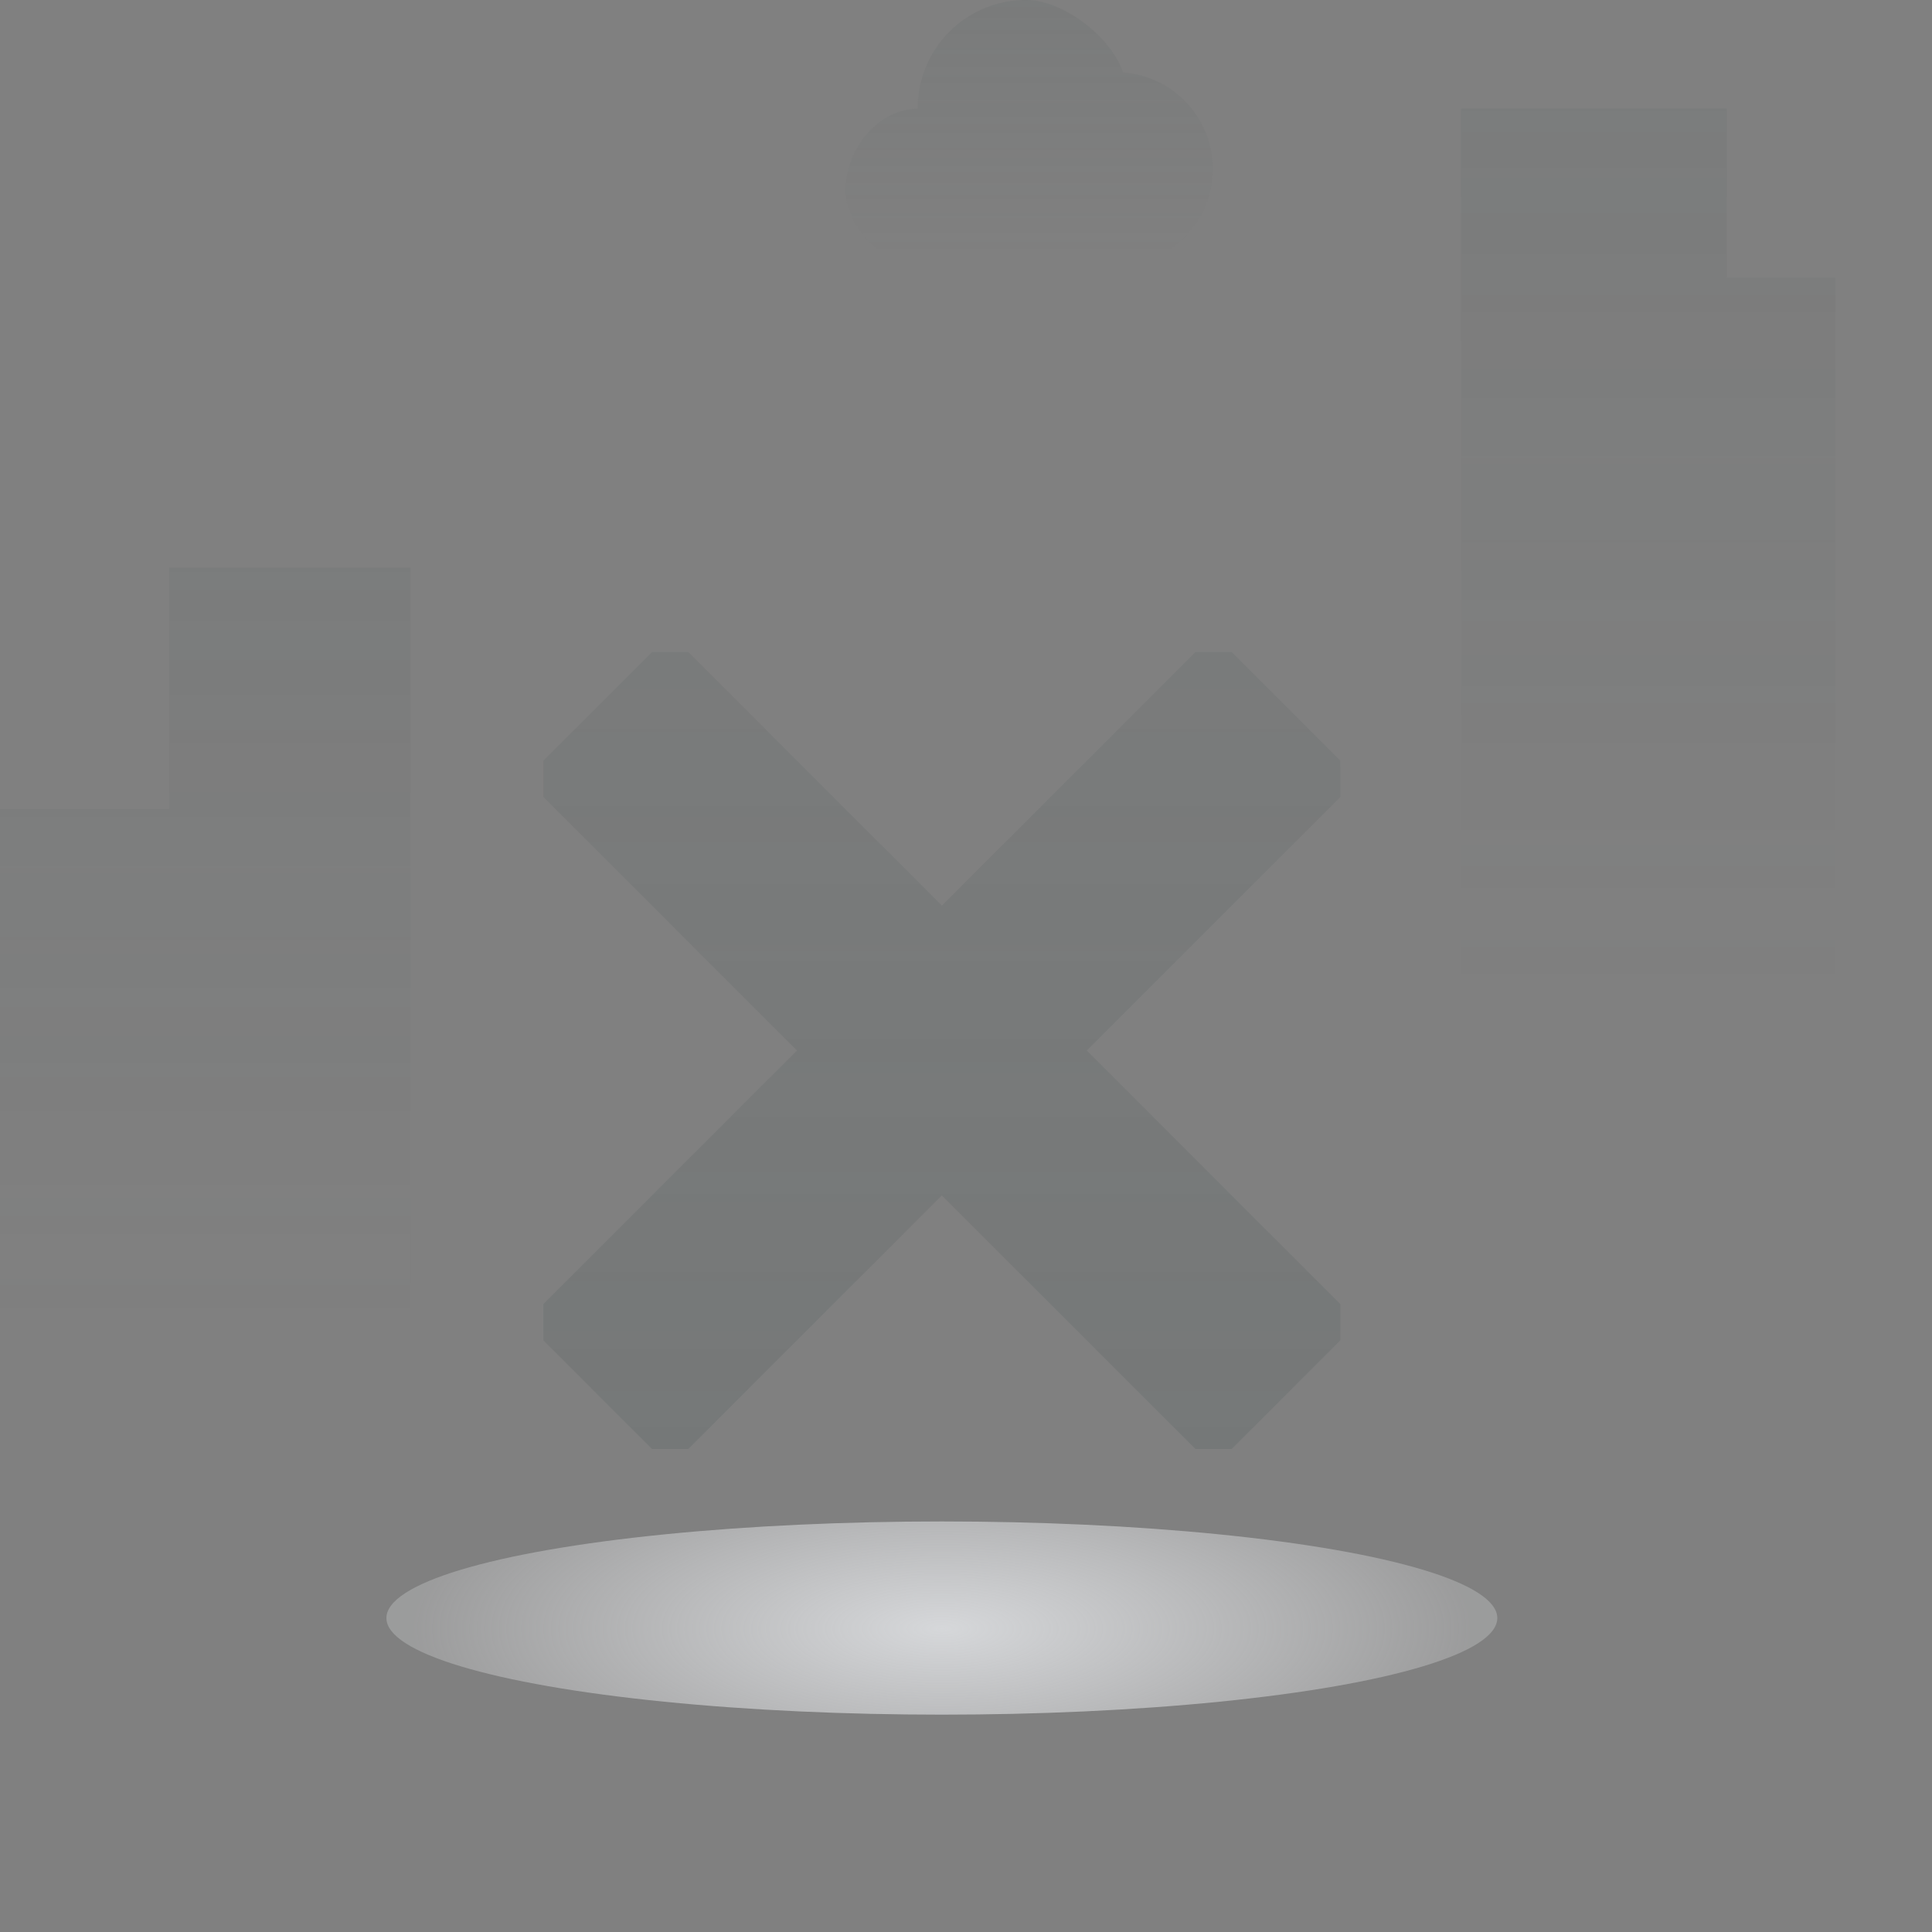
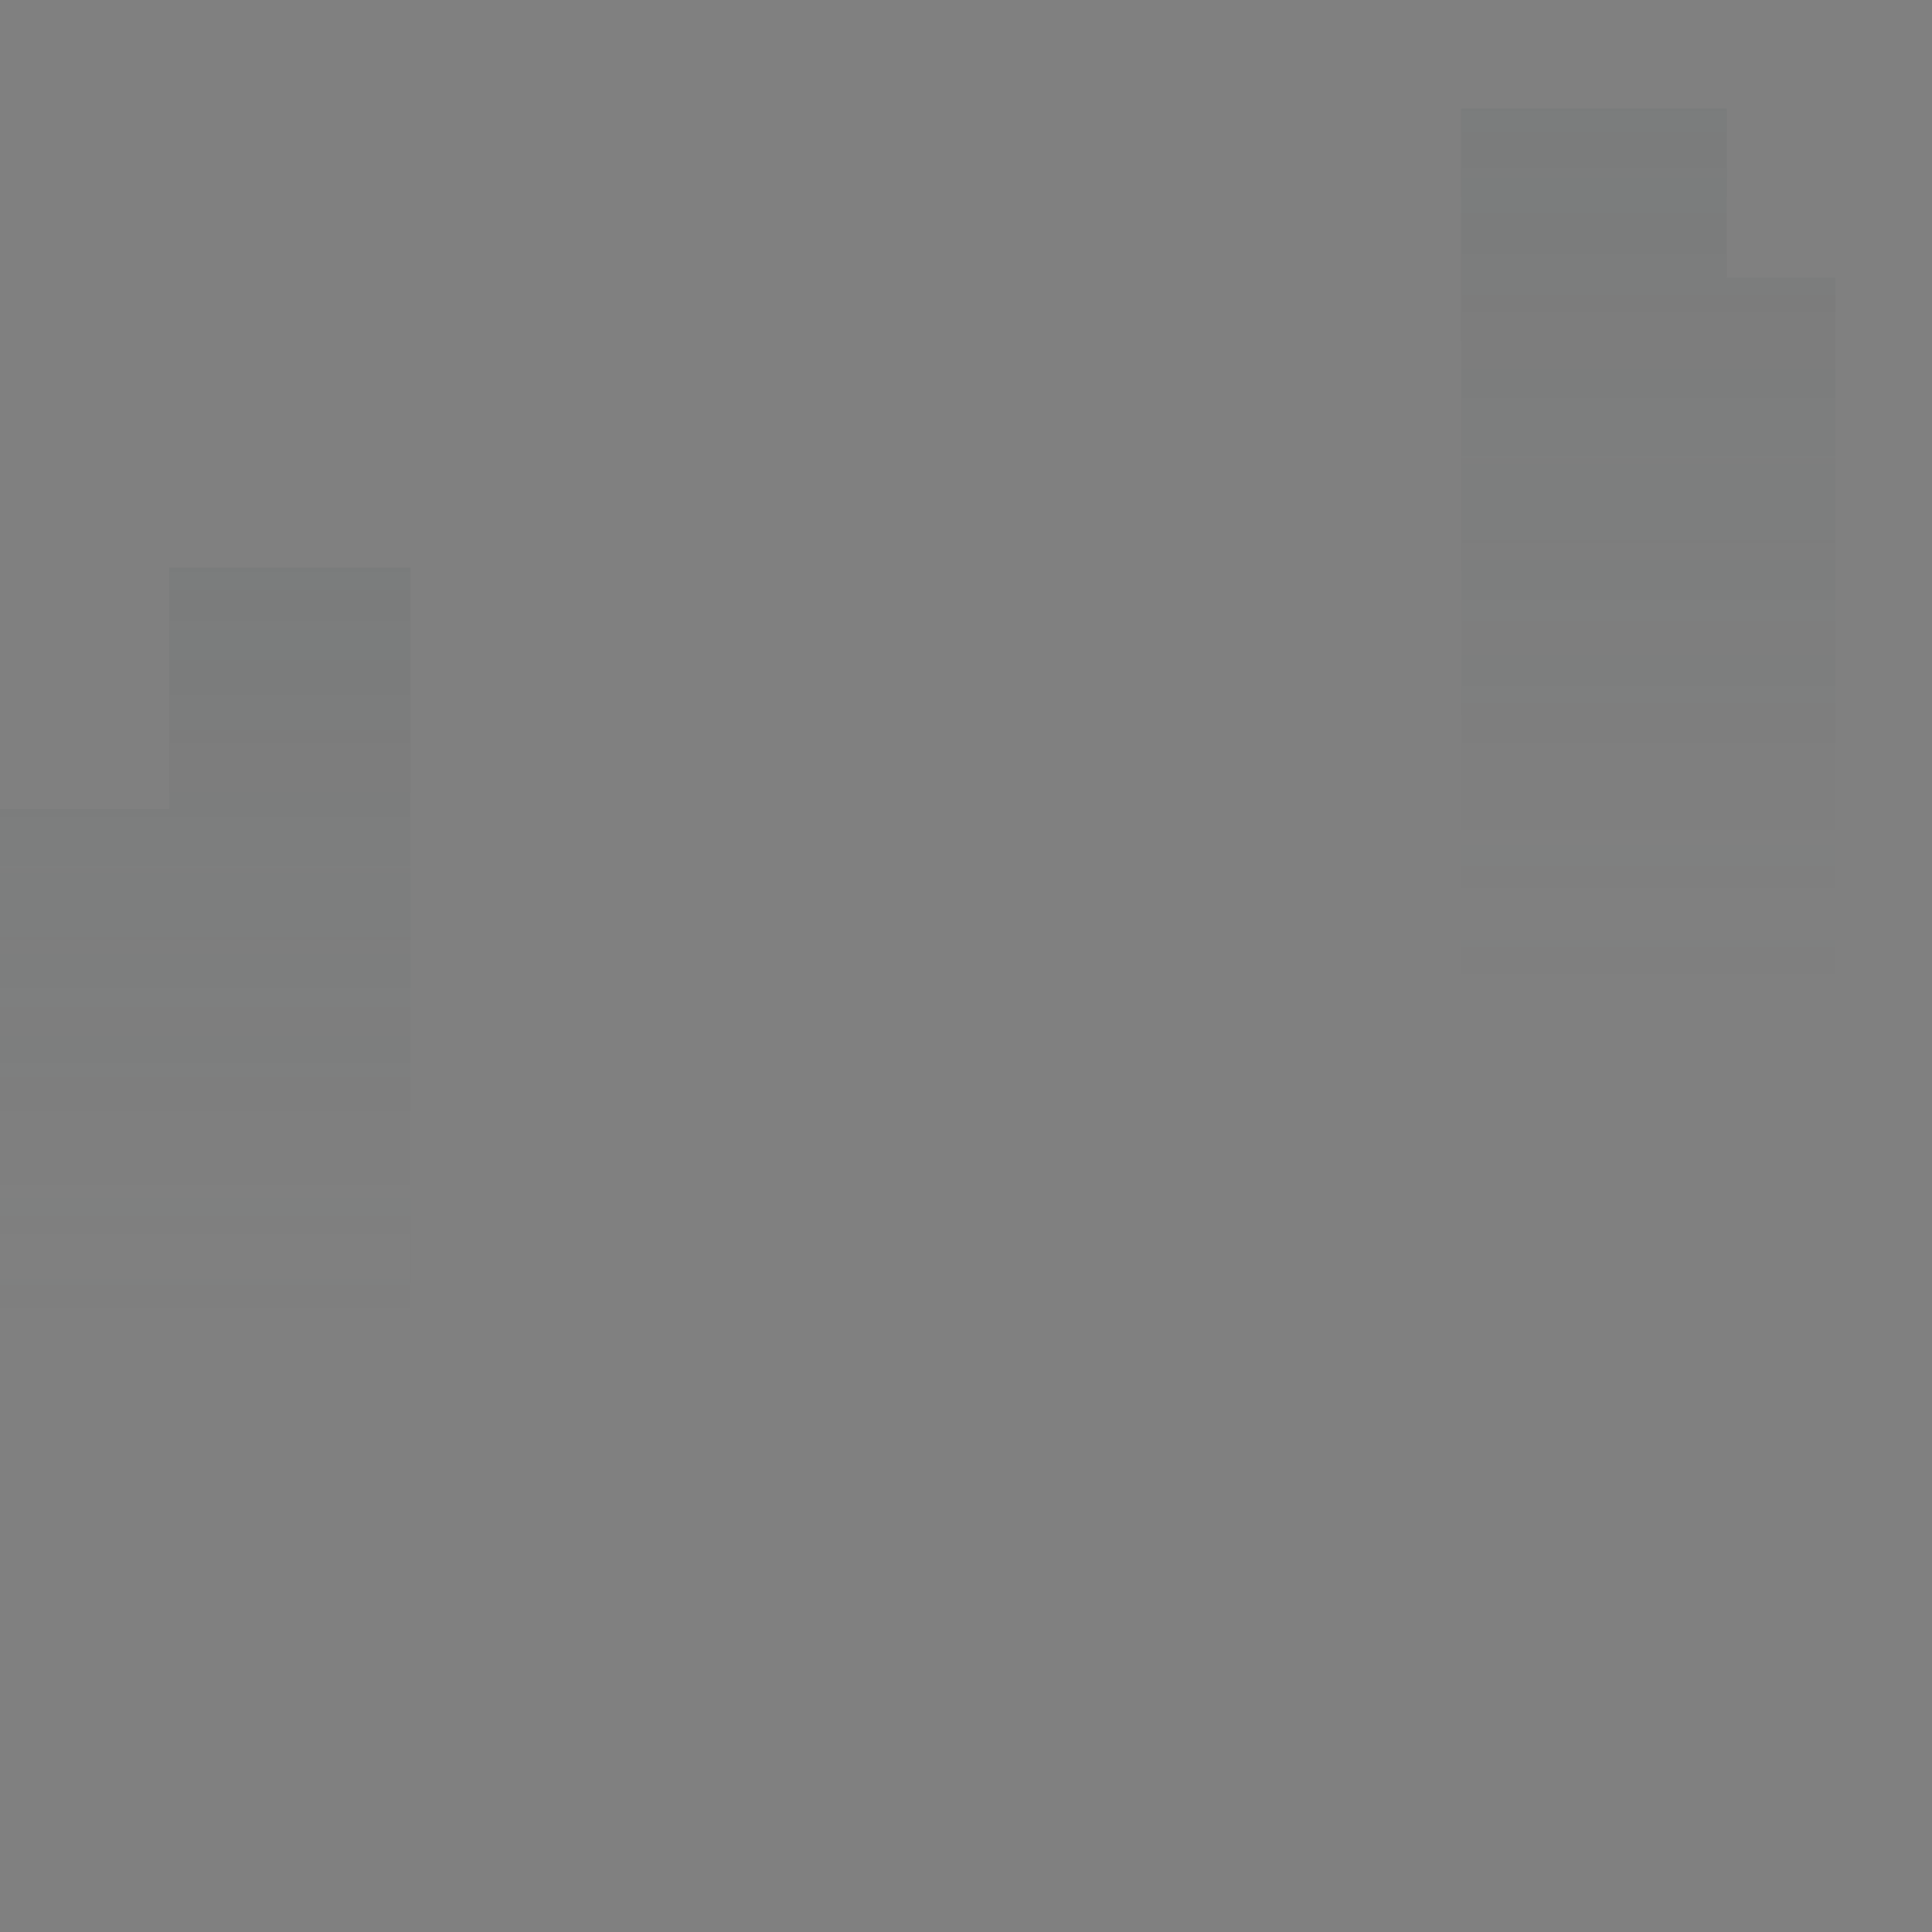
<svg xmlns="http://www.w3.org/2000/svg" xmlns:xlink="http://www.w3.org/1999/xlink" viewBox="0 0 160 160">
  <rect x="0" y="0" width="160" height="160" fill="#808080" stroke="none" />
  <defs>
    <linearGradient id="a" x1="0.65" y1="0.8" x2="0.65" gradientUnits="objectBoundingBox">
      <stop offset="0" stop-color="#4d5a5a" stop-opacity="0" />
      <stop offset="1" stop-color="#4d5a5a" stop-opacity="0.12" />
    </linearGradient>
    <linearGradient id="b" x1="0.65" y1="0.8" x2="0.65" xlink:href="#a" />
    <linearGradient id="c" x1="0.65" y1="0.95" x2="0.65" xlink:href="#a" />
    <radialGradient id="e" cx="0.5" cy="0.5" r="2.97" gradientTransform="translate(0.58 0.72) rotate(180) scale(0.16 0.33)" gradientUnits="objectBoundingBox">
      <stop offset="0" stop-color="#ebedf0" />
      <stop offset="1" stop-color="#f2f3f5" stop-opacity="0.302" />
    </radialGradient>
    <linearGradient id="f" x1="0.5" x2="0.5" y2="1" gradientUnits="objectBoundingBox">
      <stop offset="0" stop-color="#4d5a5a" stop-opacity="0.12" />
      <stop offset="1" stop-color="#4d5a5a" stop-opacity="0.2" />
    </linearGradient>
  </defs>
  <g transform="translate(-47 -211)">
    <g transform="translate(45 205)" opacity="0.8">
      <path d="M36,131V53H16V73H2v58Z" fill="url(#a)" />
      <path d="M123,15h22V29h9v77H123Z" fill="url(#b)" />
    </g>
-     <path d="M87,6c3,0,7,3,8,6a8.016,8.016,0,0,1-1,16H80a7,7,0,0,1-8-6c0-4,3-7,6-7A8.963,8.963,0,0,1,87,6Z" transform="translate(45 205)" fill="url(#c)" />
-     <path d="M19,23c2,0,3,1,4,3a4.3,4.3,0,0,1,4,4,4,4,0,0,1-4,3v1H16V33l-1,1c-2,0-3-2-3-4a3.193,3.193,0,0,1,3-3A4.3,4.3,0,0,1,19,23Z" transform="translate(45 205)" fill="url(#c)" />
-     <ellipse cx="46" cy="8" rx="46" ry="8" transform="translate(79 337)" opacity="0.8" fill="url(#e)" />
-     <path d="M59,60,80,81l21-21h3l9,9v3L92,93l21,21v3l-9,9h-3L80,105,59,126H56l-9-9v-3L68,93,47,72V69l9-9Z" transform="translate(45 205)" fill="url(#f)" />
  </g>
</svg>